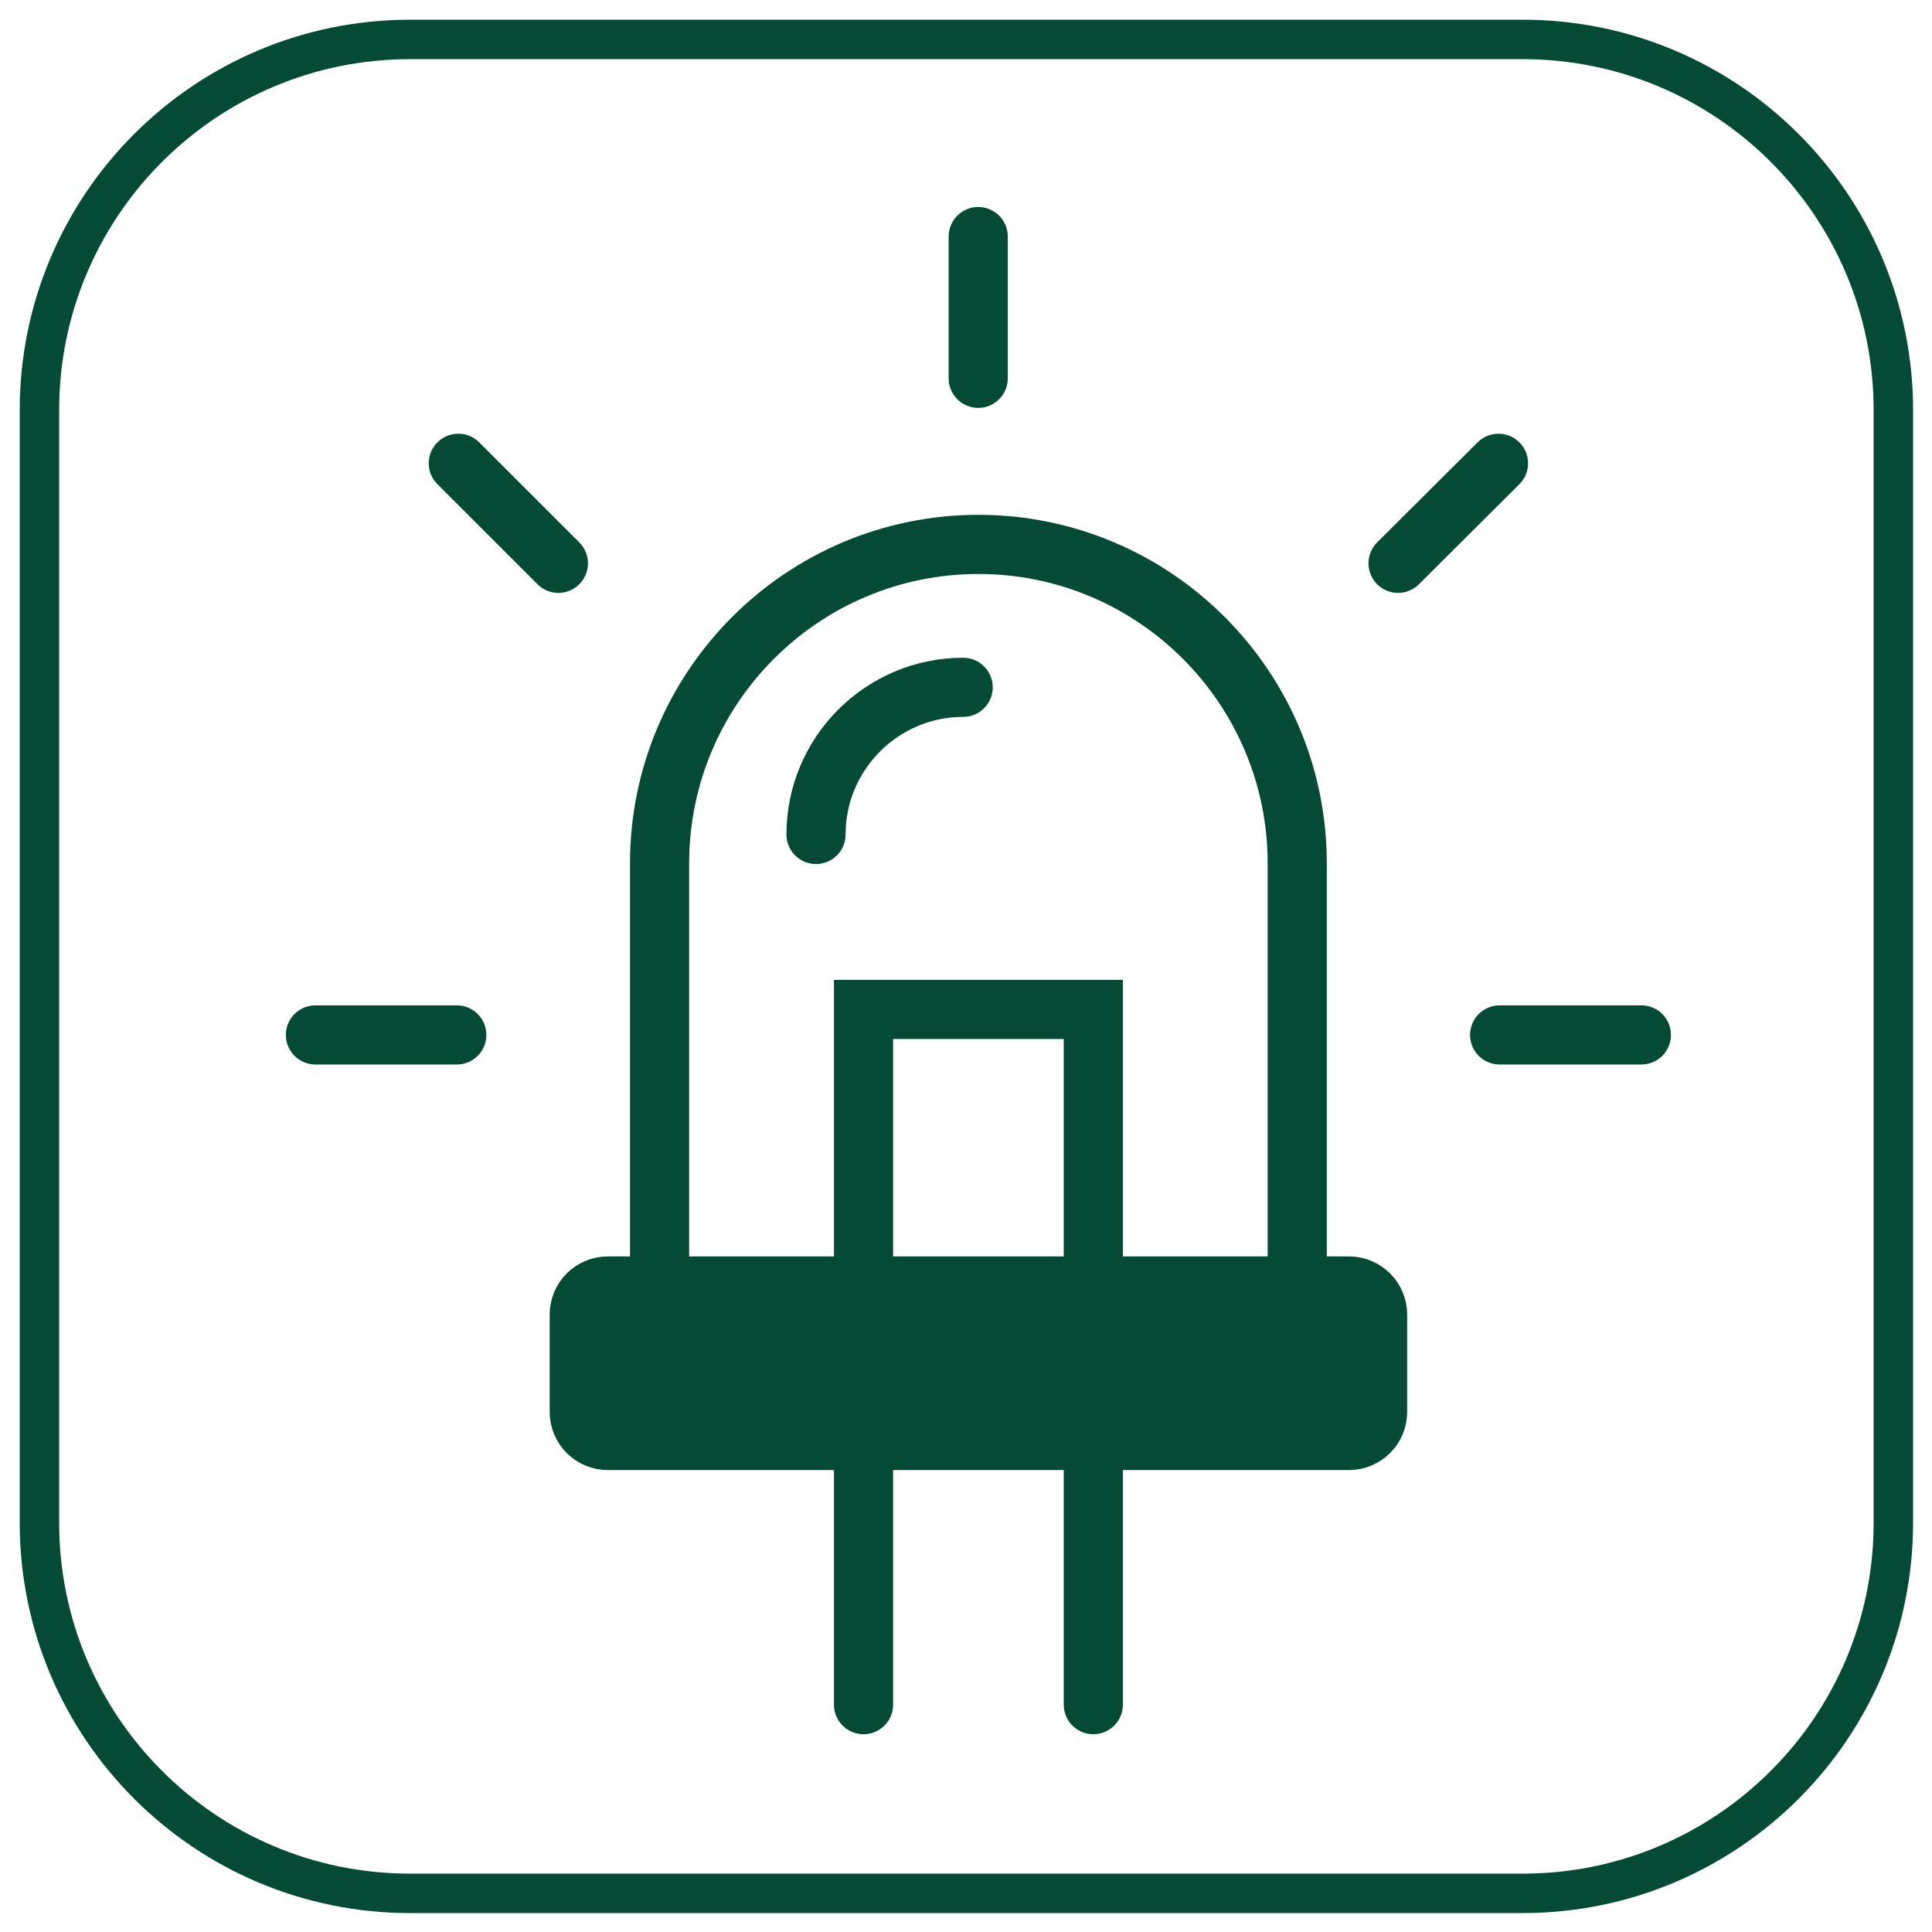
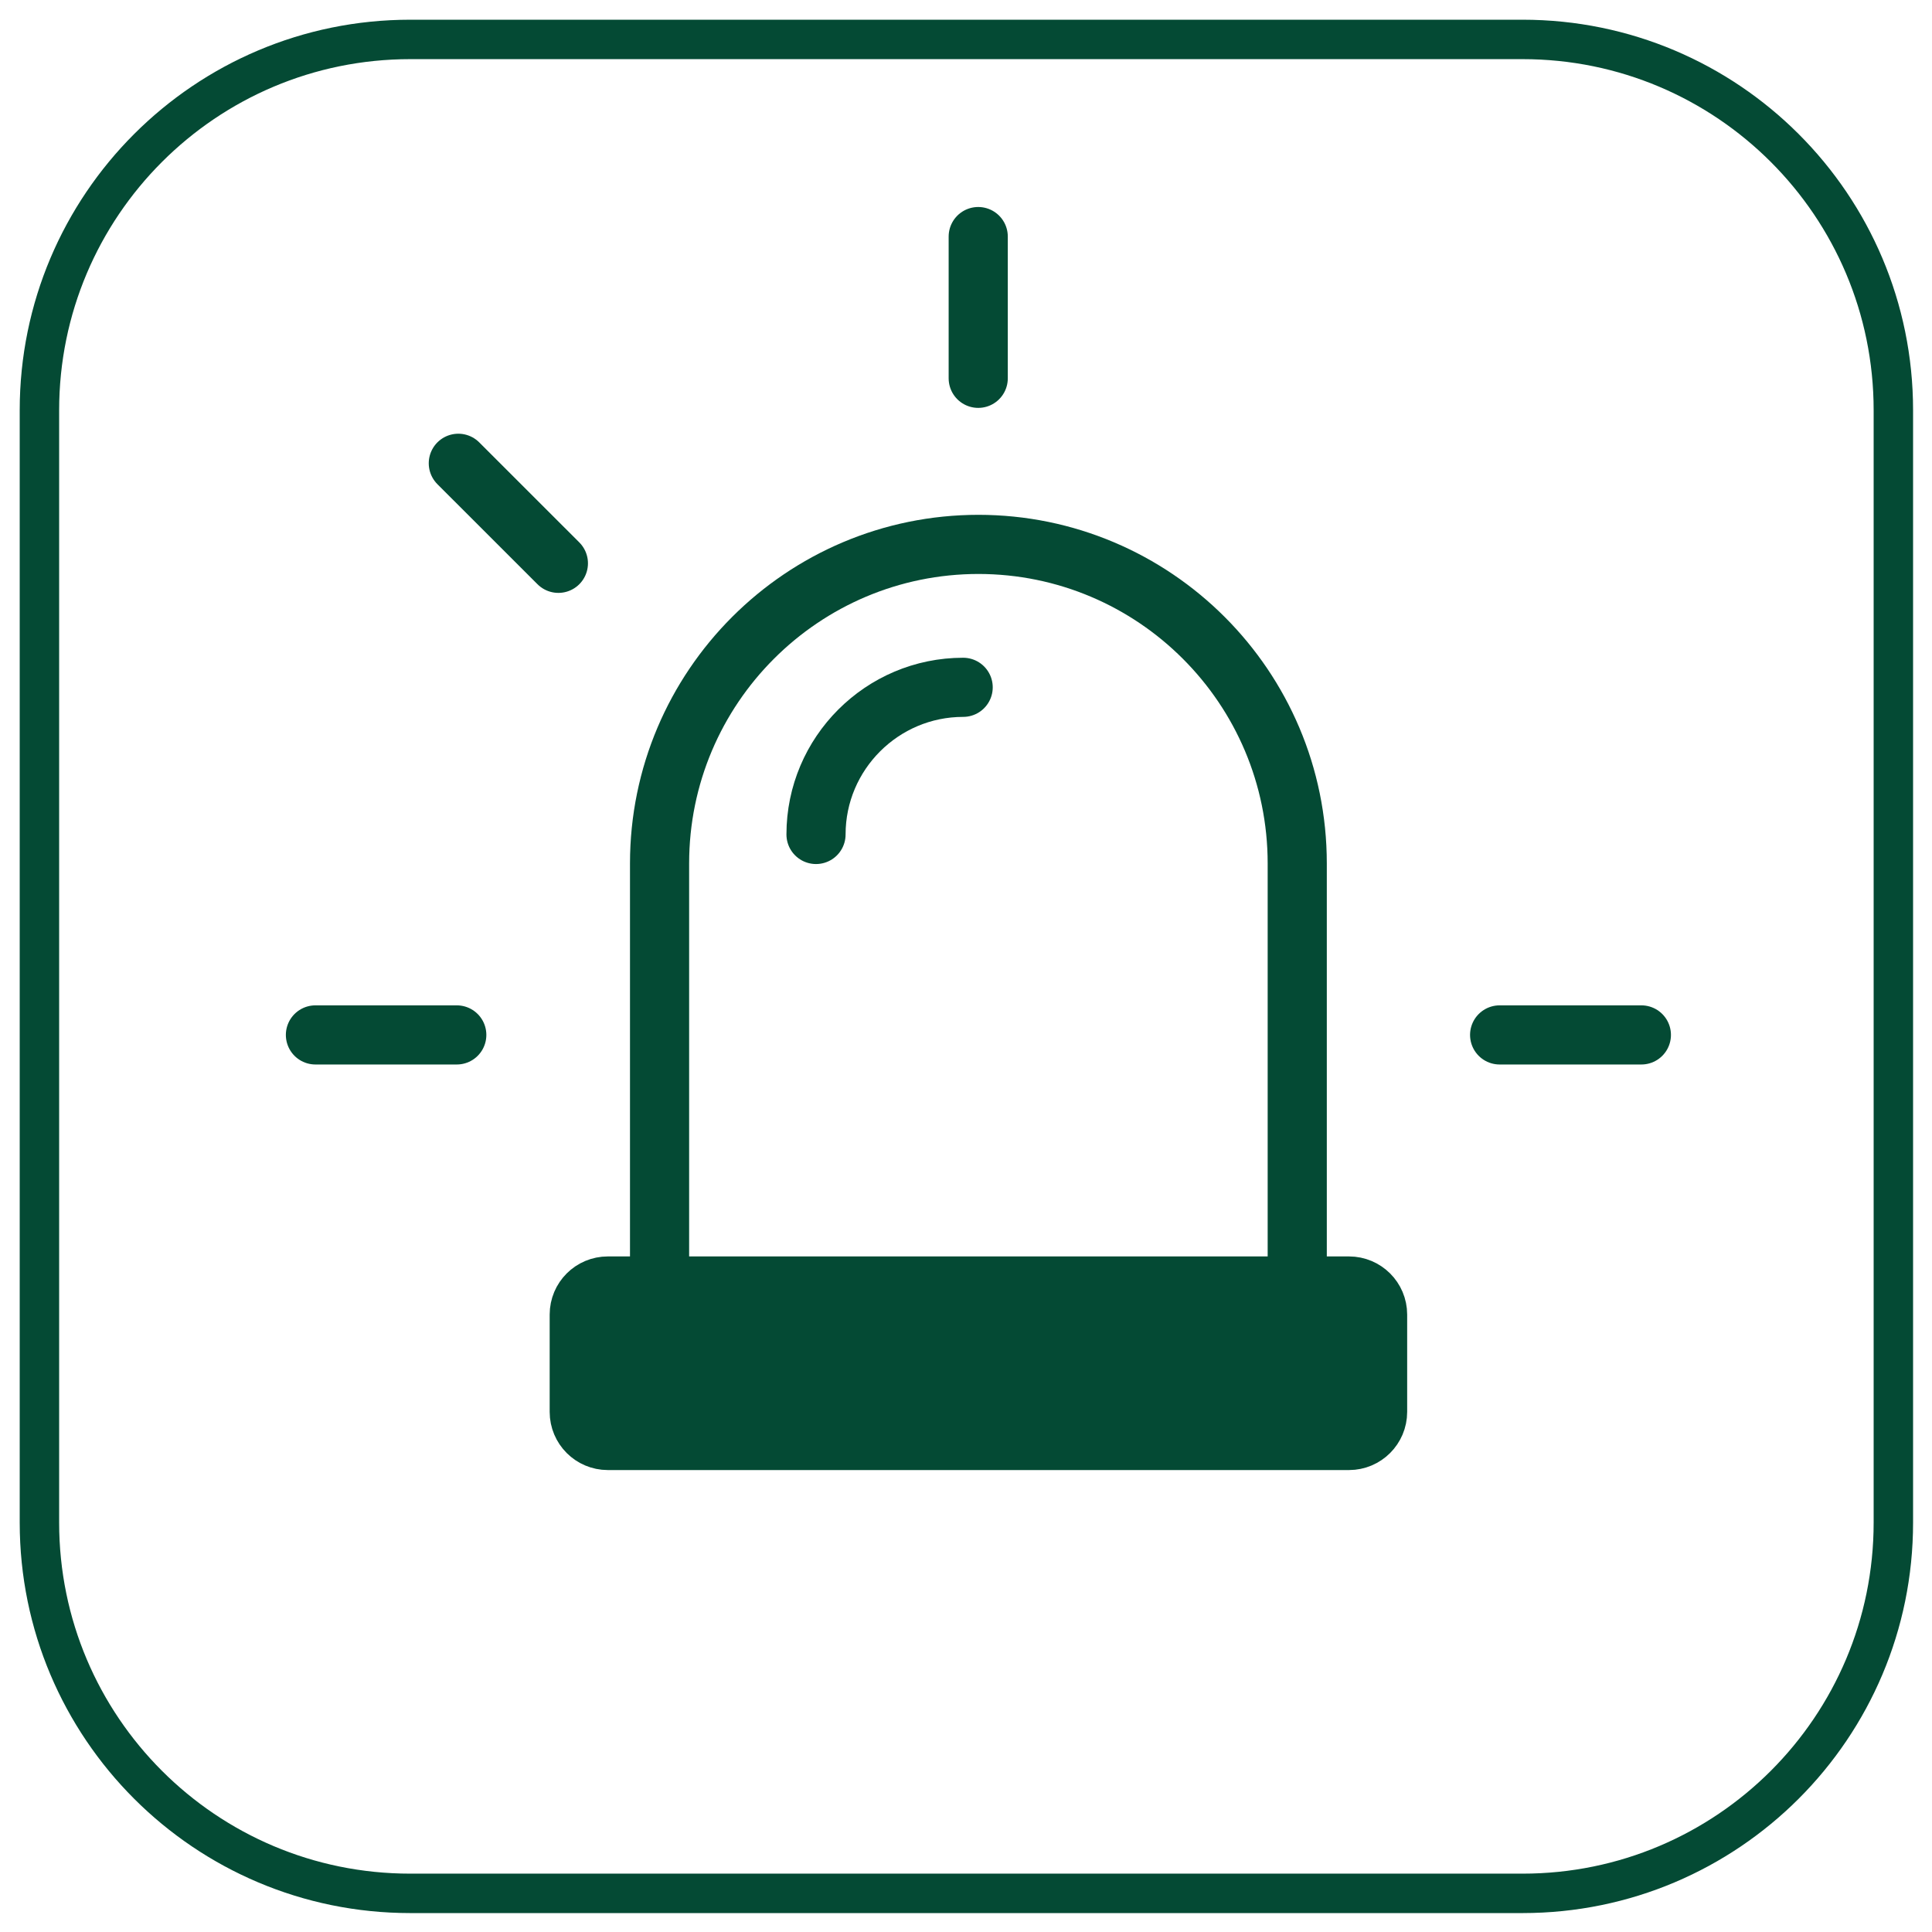
<svg xmlns="http://www.w3.org/2000/svg" width="49" height="49" viewBox="0 0 49 49" fill="none">
  <path d="M38.616 1H10.404C5.21 1 1 5.21 1 10.404V38.616C1 43.81 5.21 48.02 10.404 48.02H38.616C43.81 48.02 48.02 43.81 48.02 38.616V10.404C48.02 5.21 43.81 1 38.616 1Z" stroke="#044A34" stroke-miterlimit="10" />
  <path d="M24.81 13.807C29.277 13.807 32.901 17.432 32.901 21.899V34.829H16.728V21.899C16.728 17.432 20.353 13.807 24.82 13.807H24.81Z" stroke="#044A34" stroke-width="1.5" stroke-miterlimit="10" stroke-linecap="round" />
  <path d="M20.696 21.164C20.696 19.107 22.371 17.432 24.428 17.432" stroke="#044A34" stroke-width="1.5" stroke-miterlimit="10" stroke-linecap="round" />
-   <path d="M21.901 43.234V25.602H27.729V43.234" stroke="#044A34" stroke-width="1.5" stroke-miterlimit="10" stroke-linecap="round" />
  <path d="M34.214 32.616H15.416C15.015 32.616 14.691 32.94 14.691 33.34V35.809C14.691 36.209 15.015 36.534 15.416 36.534H34.214C34.614 36.534 34.939 36.209 34.939 35.809V33.34C34.939 32.94 34.614 32.616 34.214 32.616Z" fill="#044A34" stroke="#044A34" stroke-width="1.5" stroke-miterlimit="10" />
  <path d="M24.81 6V9.595" stroke="#044A34" stroke-width="1.5" stroke-miterlimit="10" stroke-linecap="round" />
  <path d="M8 26.248H11.585" stroke="#044A34" stroke-width="1.5" stroke-miterlimit="10" stroke-linecap="round" />
  <path d="M11.624 11.75L14.162 14.287" stroke="#044A34" stroke-width="1.5" stroke-miterlimit="10" stroke-linecap="round" />
  <path d="M41.629 26.248H38.034" stroke="#044A34" stroke-width="1.5" stroke-miterlimit="10" stroke-linecap="round" />
-   <path d="M38.005 11.75L35.458 14.287" stroke="#044A34" stroke-width="1.5" stroke-miterlimit="10" stroke-linecap="round" />
</svg>